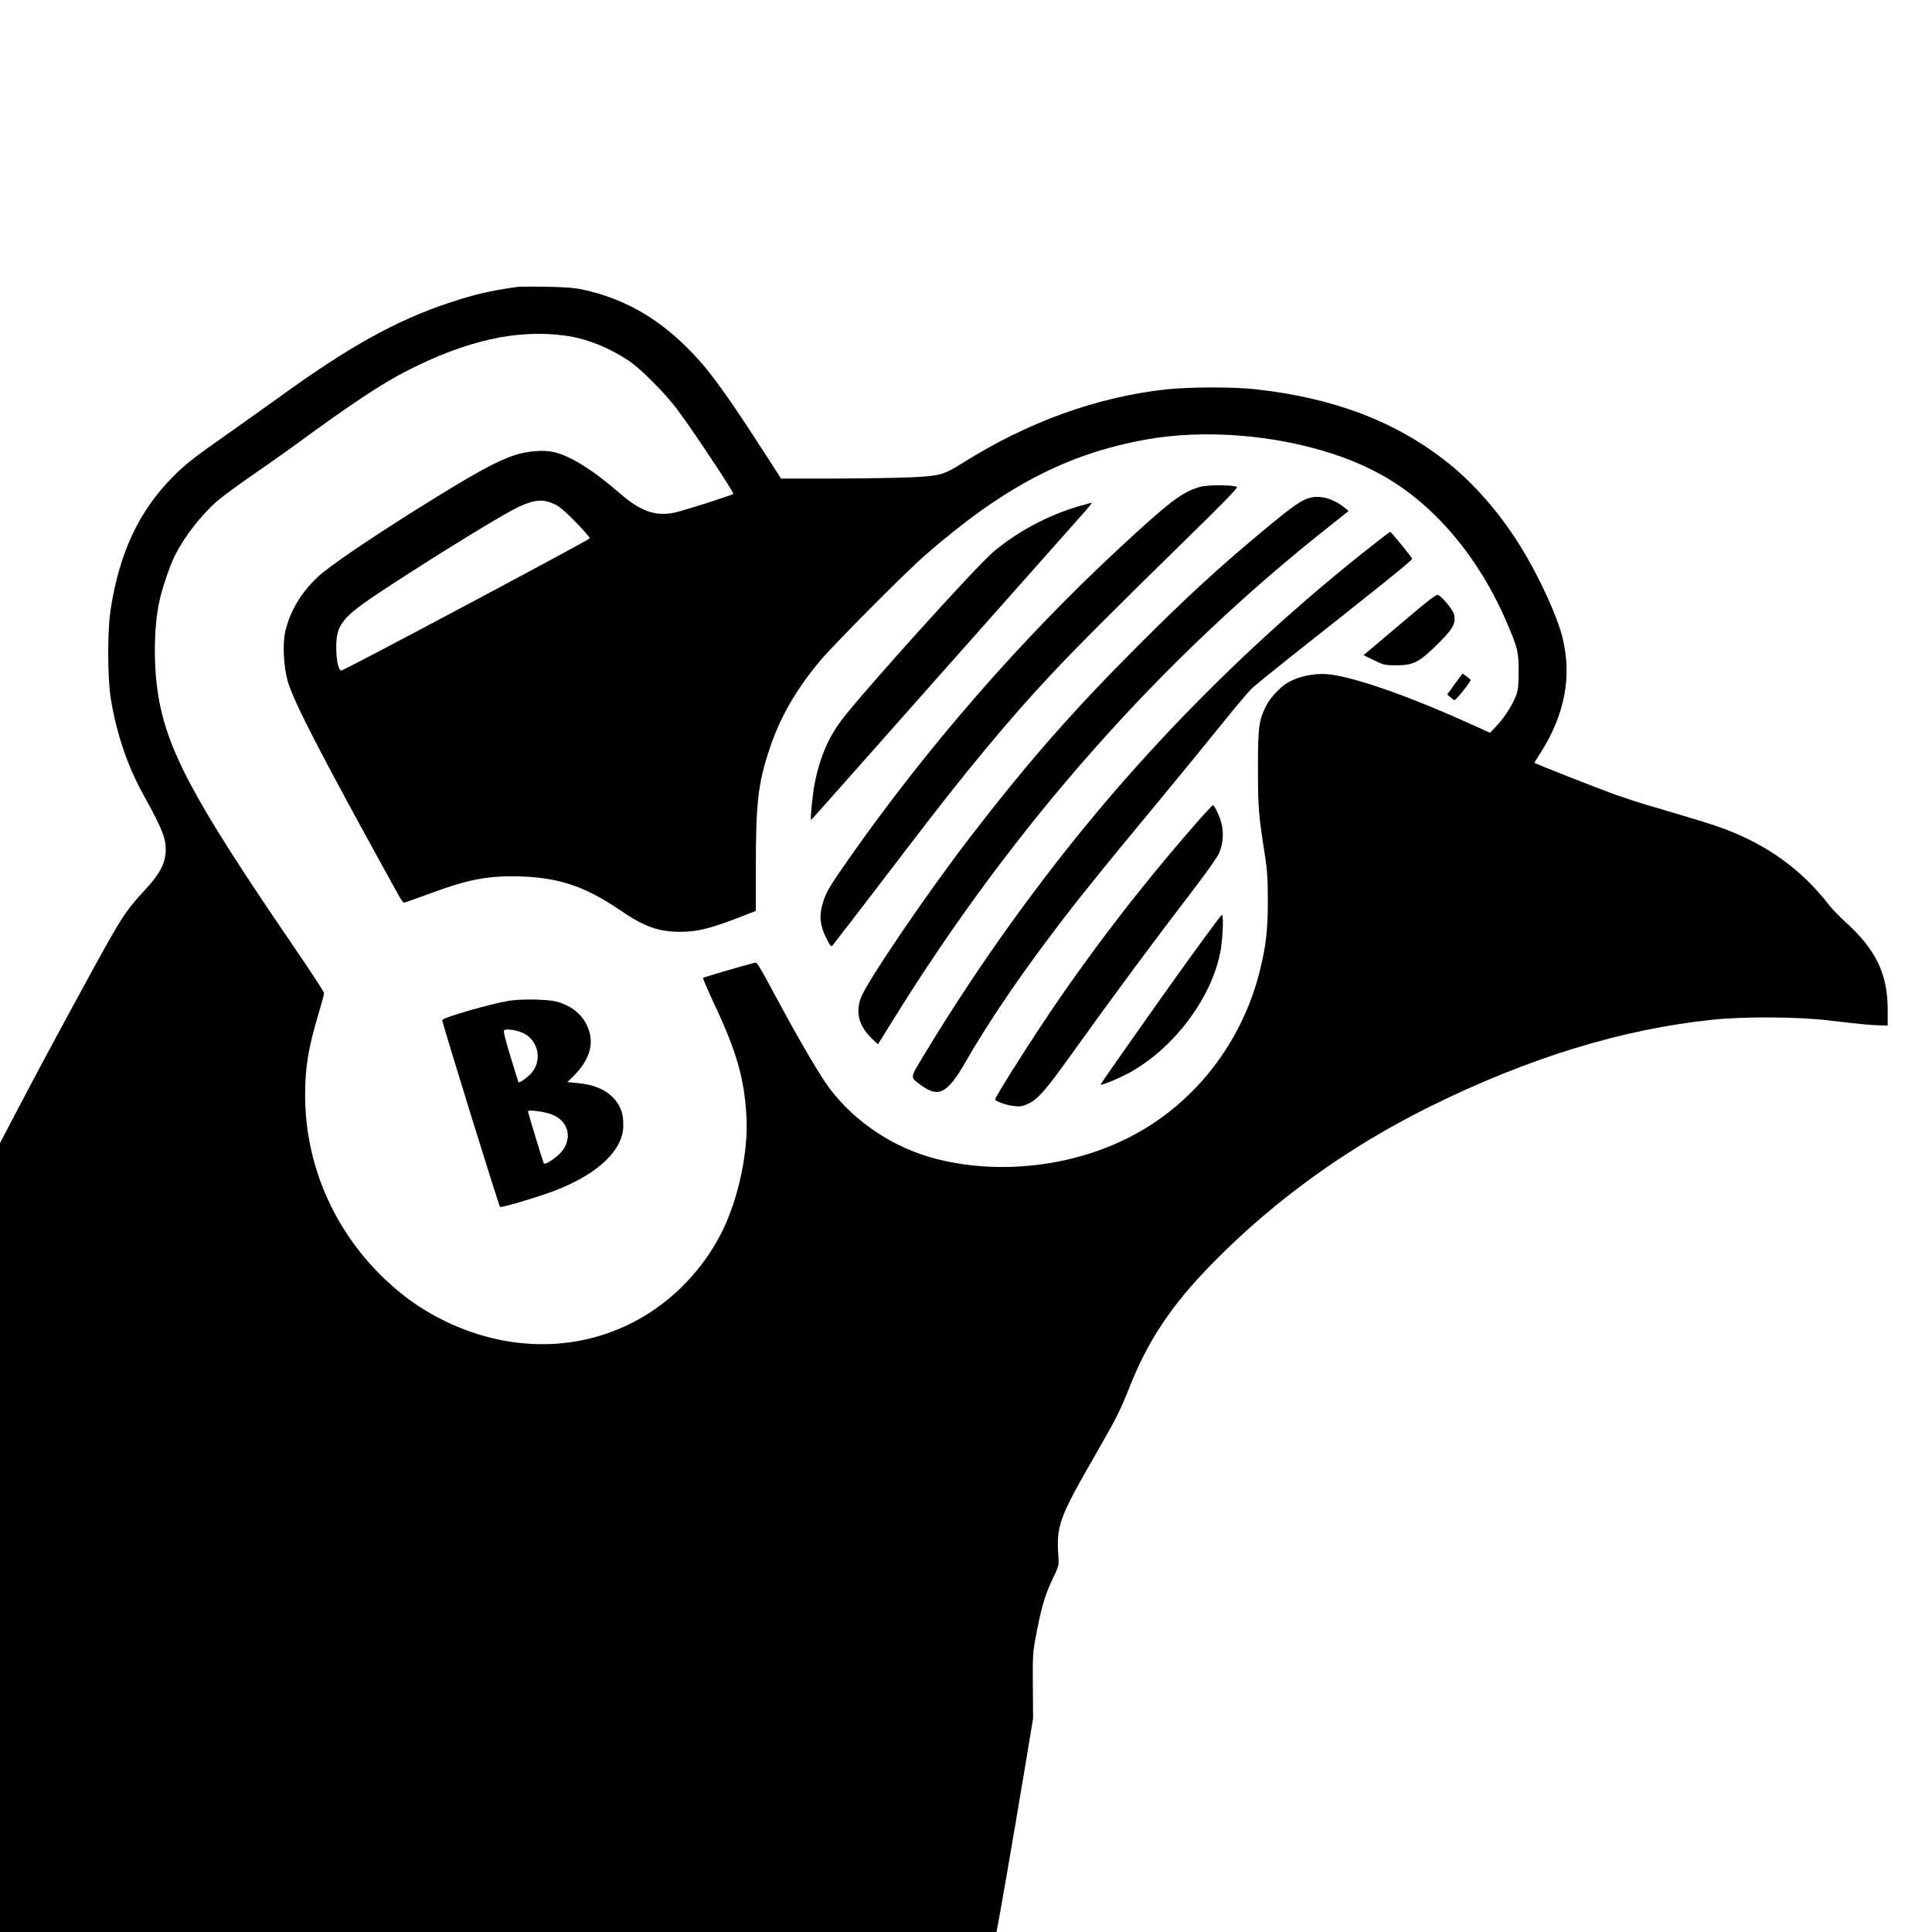
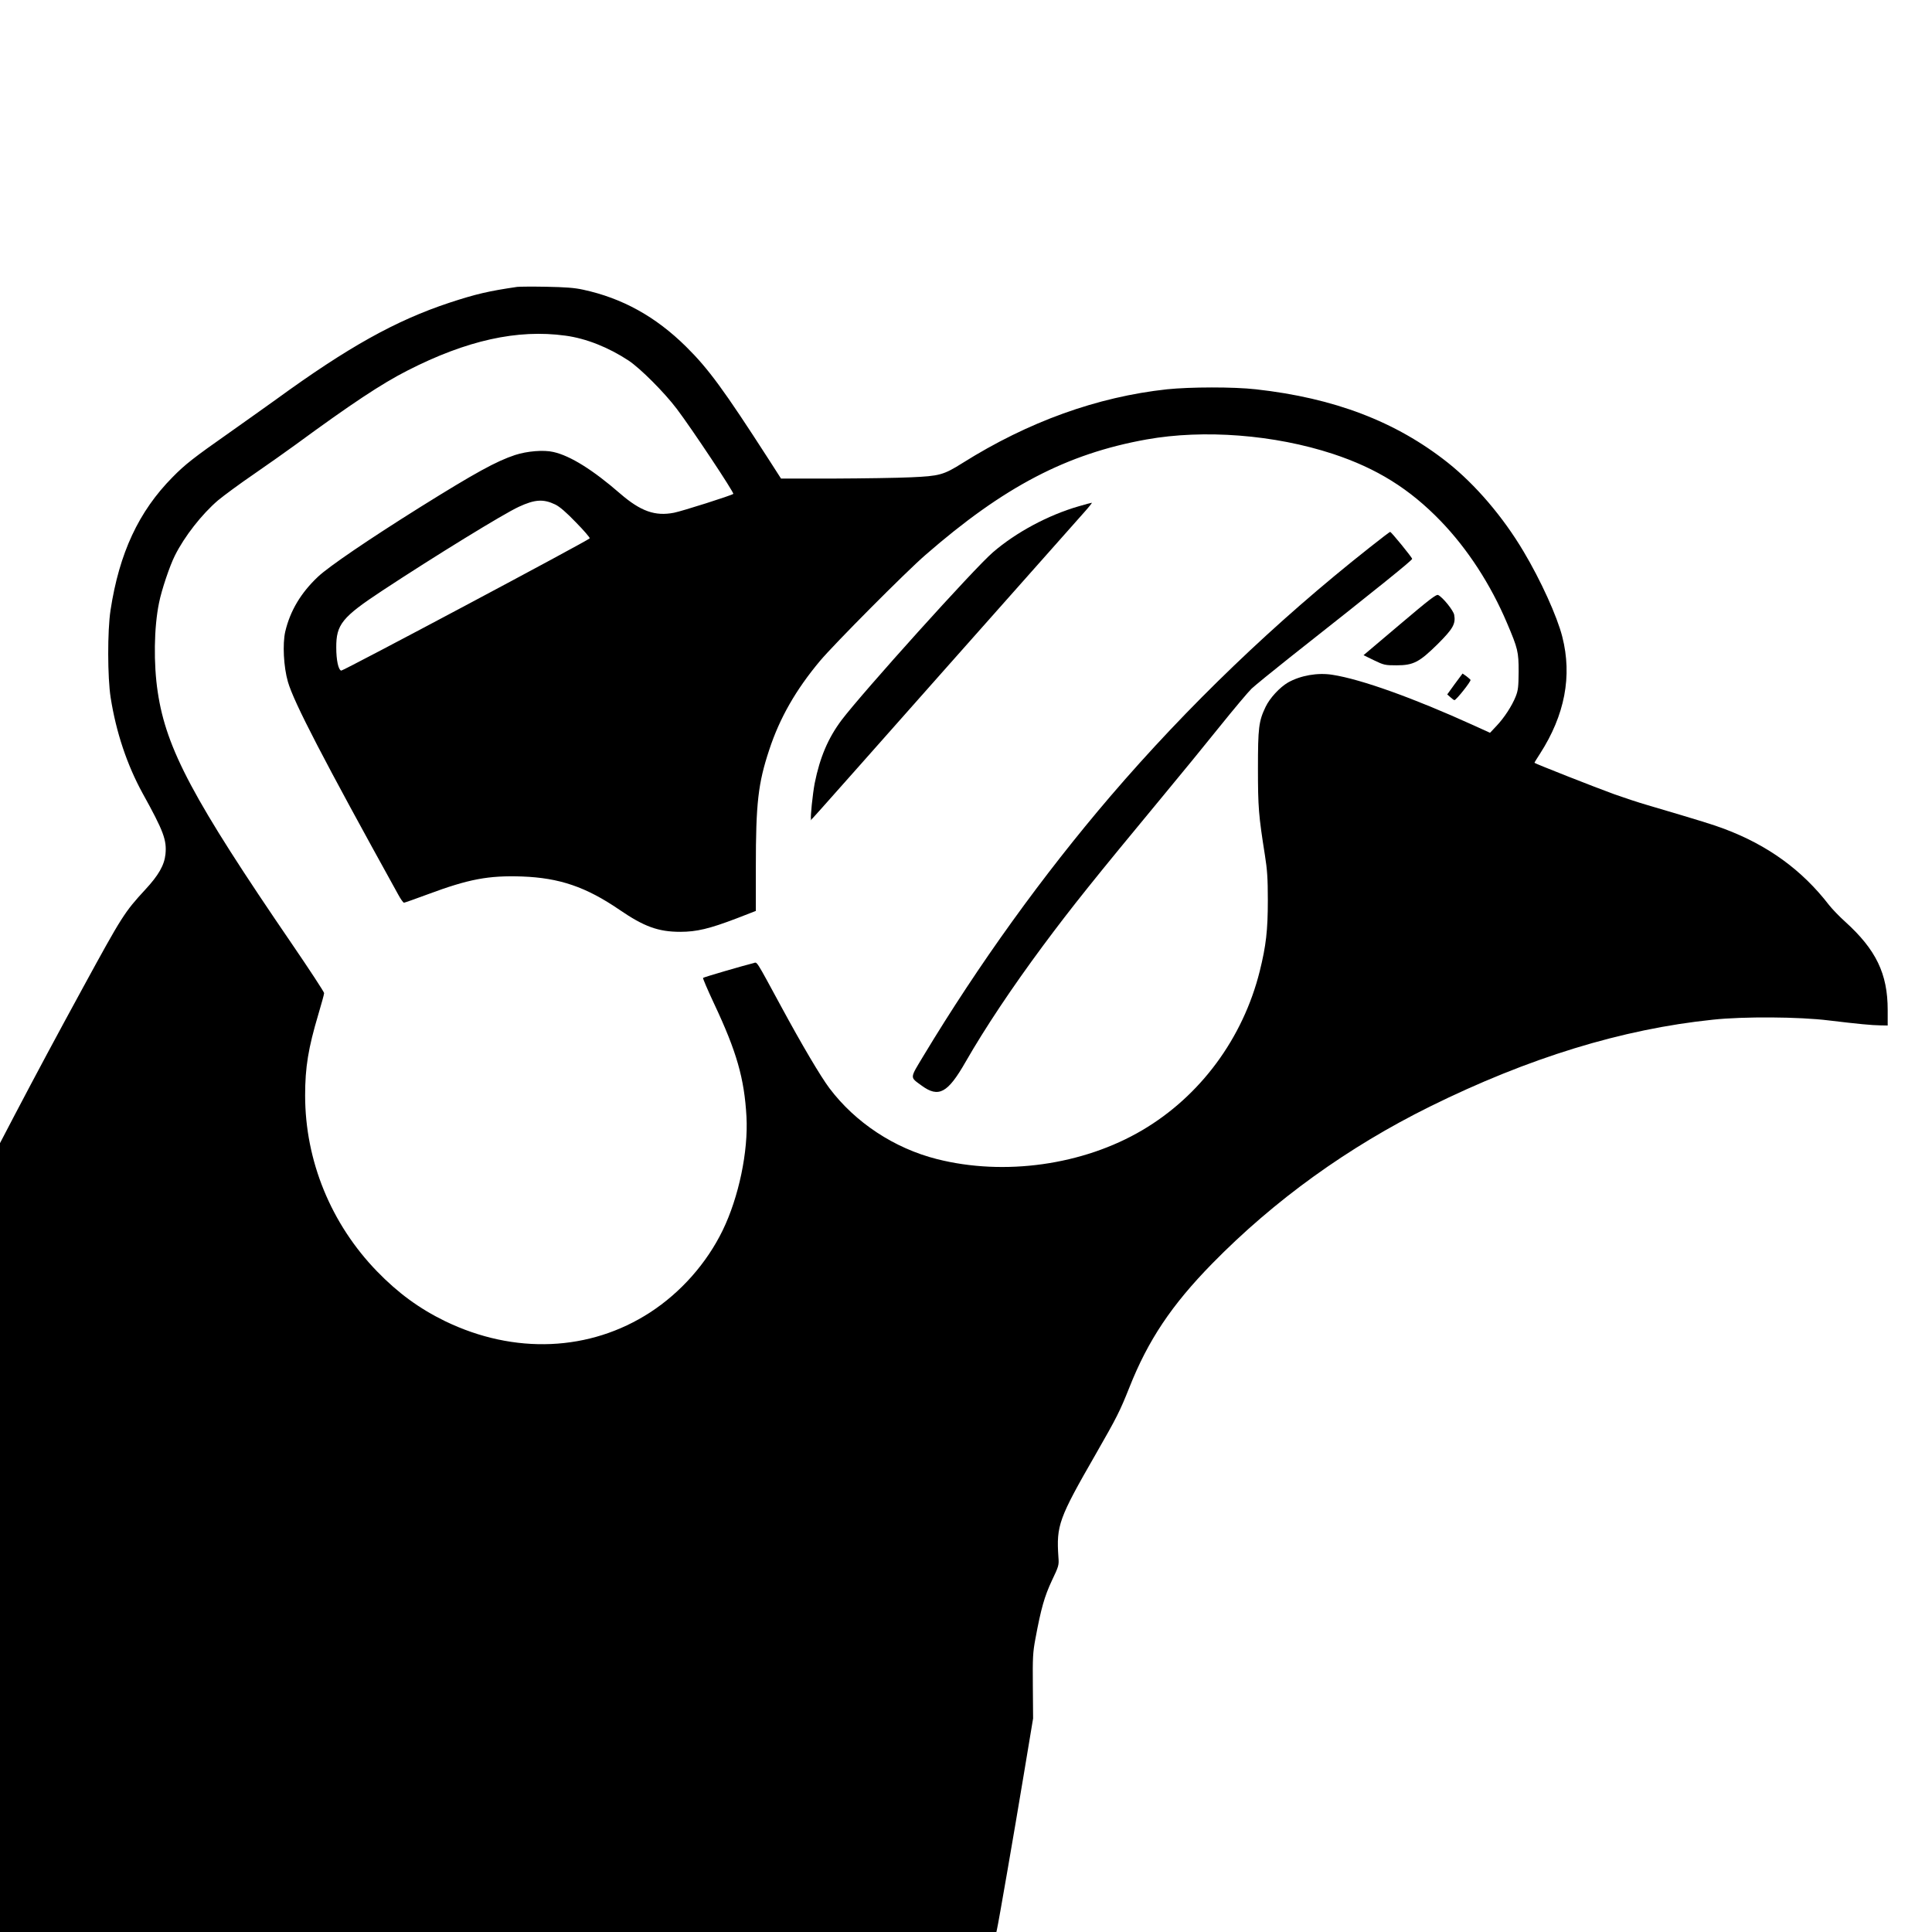
<svg xmlns="http://www.w3.org/2000/svg" version="1.0" width="1526pt" height="1526pt" viewBox="0 0 1526 1526" preserveAspectRatio="xMidYMid meet">
  <g transform="translate(0,1526) scale(0.1,-0.1)" fill="#000000" stroke="none">
    <path d="M4085 12994 c-225 -33 -325 -56 -535 -125 -426 -141 -803 -352 -1368 -763 -70 -50 -235 -168 -367 -261 -285 -200 -353 -253 -452 -354 -268 -271 -421 -600 -490 -1051 -25 -163 -24 -531 1 -690 43 -274 130 -533 253 -757 165 -298 191 -368 180 -480 -9 -87 -55 -167 -159 -279 -165 -179 -183 -207 -495 -779 -203 -372 -366 -676 -537 -1002 l-116 -222 0 -3116 0 -3115 3935 0 3935 0 5 23 c11 45 137 773 210 1213 l75 451 -2 254 c-2 226 0 267 20 374 45 242 72 336 130 460 55 115 57 123 52 185 -17 252 2 305 294 813 169 295 191 339 266 527 148 374 333 651 654 979 492 502 1074 921 1721 1241 779 385 1518 612 2235 686 241 26 684 23 915 -6 234 -28 337 -38 408 -39 l57 -1 0 123 c0 286 -92 476 -336 697 -46 41 -102 100 -126 130 -214 278 -484 474 -831 604 -89 33 -168 58 -605 187 -73 21 -190 60 -260 85 -157 57 -632 244 -632 249 0 3 20 35 44 72 196 305 255 613 176 923 -41 162 -170 446 -306 674 -162 273 -379 527 -599 702 -409 324 -895 510 -1515 579 -177 20 -520 19 -703 0 -551 -60 -1095 -256 -1614 -582 -151 -95 -183 -103 -408 -113 -104 -5 -378 -9 -608 -10 l-418 0 -97 151 c-355 551 -476 716 -653 891 -240 237 -503 383 -814 450 -68 15 -140 20 -290 23 -110 2 -213 1 -230 -1z m380 -385 c165 -22 342 -93 500 -197 93 -62 282 -251 381 -382 116 -153 455 -663 446 -671 -13 -12 -406 -137 -469 -149 -149 -29 -263 12 -423 150 -216 188 -395 300 -529 330 -76 18 -208 7 -303 -24 -148 -49 -314 -140 -753 -414 -399 -250 -717 -466 -803 -547 -135 -127 -220 -269 -259 -434 -22 -97 -13 -278 21 -396 47 -163 279 -610 872 -1682 19 -35 39 -63 45 -63 5 0 90 30 187 66 325 121 480 150 746 141 295 -11 504 -82 769 -263 194 -133 307 -174 480 -174 129 0 230 24 445 106 l152 59 0 345 c0 506 18 663 106 928 82 250 210 474 401 702 110 131 678 703 833 837 619 539 1116 799 1746 912 453 81 1009 38 1472 -114 346 -114 606 -276 852 -531 212 -220 394 -500 524 -807 85 -200 91 -225 91 -382 -1 -121 -4 -147 -23 -196 -30 -75 -91 -169 -153 -234 l-50 -53 -132 60 c-471 214 -886 363 -1112 398 -117 19 -253 -5 -352 -61 -65 -38 -144 -123 -177 -193 -54 -113 -60 -165 -60 -486 0 -306 5 -369 55 -685 18 -113 23 -182 23 -355 0 -238 -14 -360 -64 -561 -132 -529 -469 -986 -928 -1256 -468 -276 -1090 -363 -1622 -228 -336 85 -644 288 -849 560 -69 92 -216 340 -381 645 -205 378 -188 351 -218 343 -74 -18 -394 -111 -399 -117 -3 -3 36 -94 87 -203 179 -380 239 -591 256 -893 15 -274 -61 -637 -188 -898 -126 -259 -330 -490 -573 -648 -476 -309 -1073 -334 -1620 -69 -203 99 -371 222 -536 392 -365 376 -569 875 -569 1391 0 223 25 373 104 639 25 84 46 160 46 169 0 9 -114 183 -254 388 -781 1142 -993 1541 -1060 1989 -34 223 -30 511 10 705 20 102 85 294 125 373 76 153 214 328 341 437 46 38 173 132 283 207 110 76 259 181 330 233 439 322 679 481 881 584 469 240 871 329 1249 277z m-79 -1334 c36 -18 86 -61 163 -141 62 -63 111 -120 109 -126 -5 -14 -1950 -1049 -1963 -1045 -23 7 -39 84 -39 182 -1 183 46 240 364 450 413 272 958 607 1078 662 127 59 194 63 288 18z" />
-     <path d="M9481 11415 c-145 -41 -239 -113 -651 -495 -773 -718 -1512 -1567 -2130 -2450 -150 -215 -175 -256 -201 -344 -30 -97 -23 -174 26 -273 30 -61 39 -73 50 -62 14 17 326 422 625 814 413 542 762 964 1086 1310 198 213 539 554 1077 1080 273 266 415 411 408 418 -17 17 -230 19 -290 2z" />
-     <path d="M10360 11331 c-78 -17 -142 -61 -405 -281 -342 -285 -588 -512 -956 -880 -531 -531 -873 -921 -1336 -1522 -339 -440 -823 -1152 -865 -1273 -40 -116 -14 -215 83 -313 29 -28 53 -51 54 -49 2 1 55 88 120 192 947 1530 2115 2851 3459 3909 l138 110 -33 27 c-79 65 -181 97 -259 80z" />
    <path d="M8520 11261 c-242 -70 -495 -206 -677 -363 -146 -125 -1032 -1109 -1196 -1326 -107 -143 -171 -295 -212 -498 -16 -84 -36 -276 -29 -283 5 -6 -151 -181 1054 1179 569 641 1065 1200 1103 1243 38 42 65 77 61 76 -5 0 -52 -13 -104 -28z" />
    <path d="M10815 10933 c-741 -585 -1432 -1248 -2045 -1963 -533 -623 -1039 -1325 -1475 -2048 -111 -185 -110 -167 -15 -237 134 -98 206 -59 347 188 155 270 366 586 609 914 234 315 410 534 939 1173 144 173 352 428 462 565 111 138 223 271 249 296 27 25 159 133 294 240 725 572 975 774 974 785 -2 13 -165 213 -174 213 -3 0 -77 -56 -165 -126z" />
    <path d="M11056 10327 l-286 -242 82 -40 c79 -38 88 -40 178 -40 134 0 180 24 327 169 120 120 142 159 129 230 -7 35 -88 136 -126 156 -15 8 -69 -34 -304 -233z" />
    <path d="M11491 9858 l-60 -83 25 -22 c14 -13 28 -23 32 -23 14 0 133 150 127 160 -3 5 -19 18 -34 30 l-29 20 -61 -82z" />
-     <path d="M9448 8758 c-452 -518 -844 -1029 -1207 -1573 -170 -255 -381 -593 -381 -609 0 -14 90 -46 148 -52 51 -6 68 -3 113 18 79 37 135 102 351 403 326 455 625 859 978 1320 84 110 164 224 178 254 33 72 40 168 17 247 -17 61 -53 134 -66 134 -3 0 -63 -64 -131 -142z" />
-     <path d="M9165 7369 c-261 -369 -474 -673 -472 -676 9 -8 163 57 242 102 341 195 624 570 701 930 20 91 31 300 16 309 -6 3 -209 -274 -487 -665z" />
-     <path d="M4019 7355 c-147 -24 -520 -132 -526 -152 -4 -12 446 -1465 457 -1476 8 -9 327 86 446 134 334 132 526 317 527 508 1 84 -15 139 -56 193 -64 84 -166 131 -311 144 l-74 7 55 55 c104 106 146 216 123 322 -28 130 -127 225 -270 260 -76 18 -277 21 -371 5z m120 -258 c115 -60 144 -215 59 -312 -28 -33 -96 -81 -102 -74 -2 2 -30 94 -64 204 -45 148 -58 202 -49 208 20 14 107 -1 156 -26z m218 -639 c132 -49 169 -189 77 -297 -43 -49 -132 -107 -139 -89 -14 36 -125 401 -125 410 0 15 126 -1 187 -24z" />
  </g>
</svg>